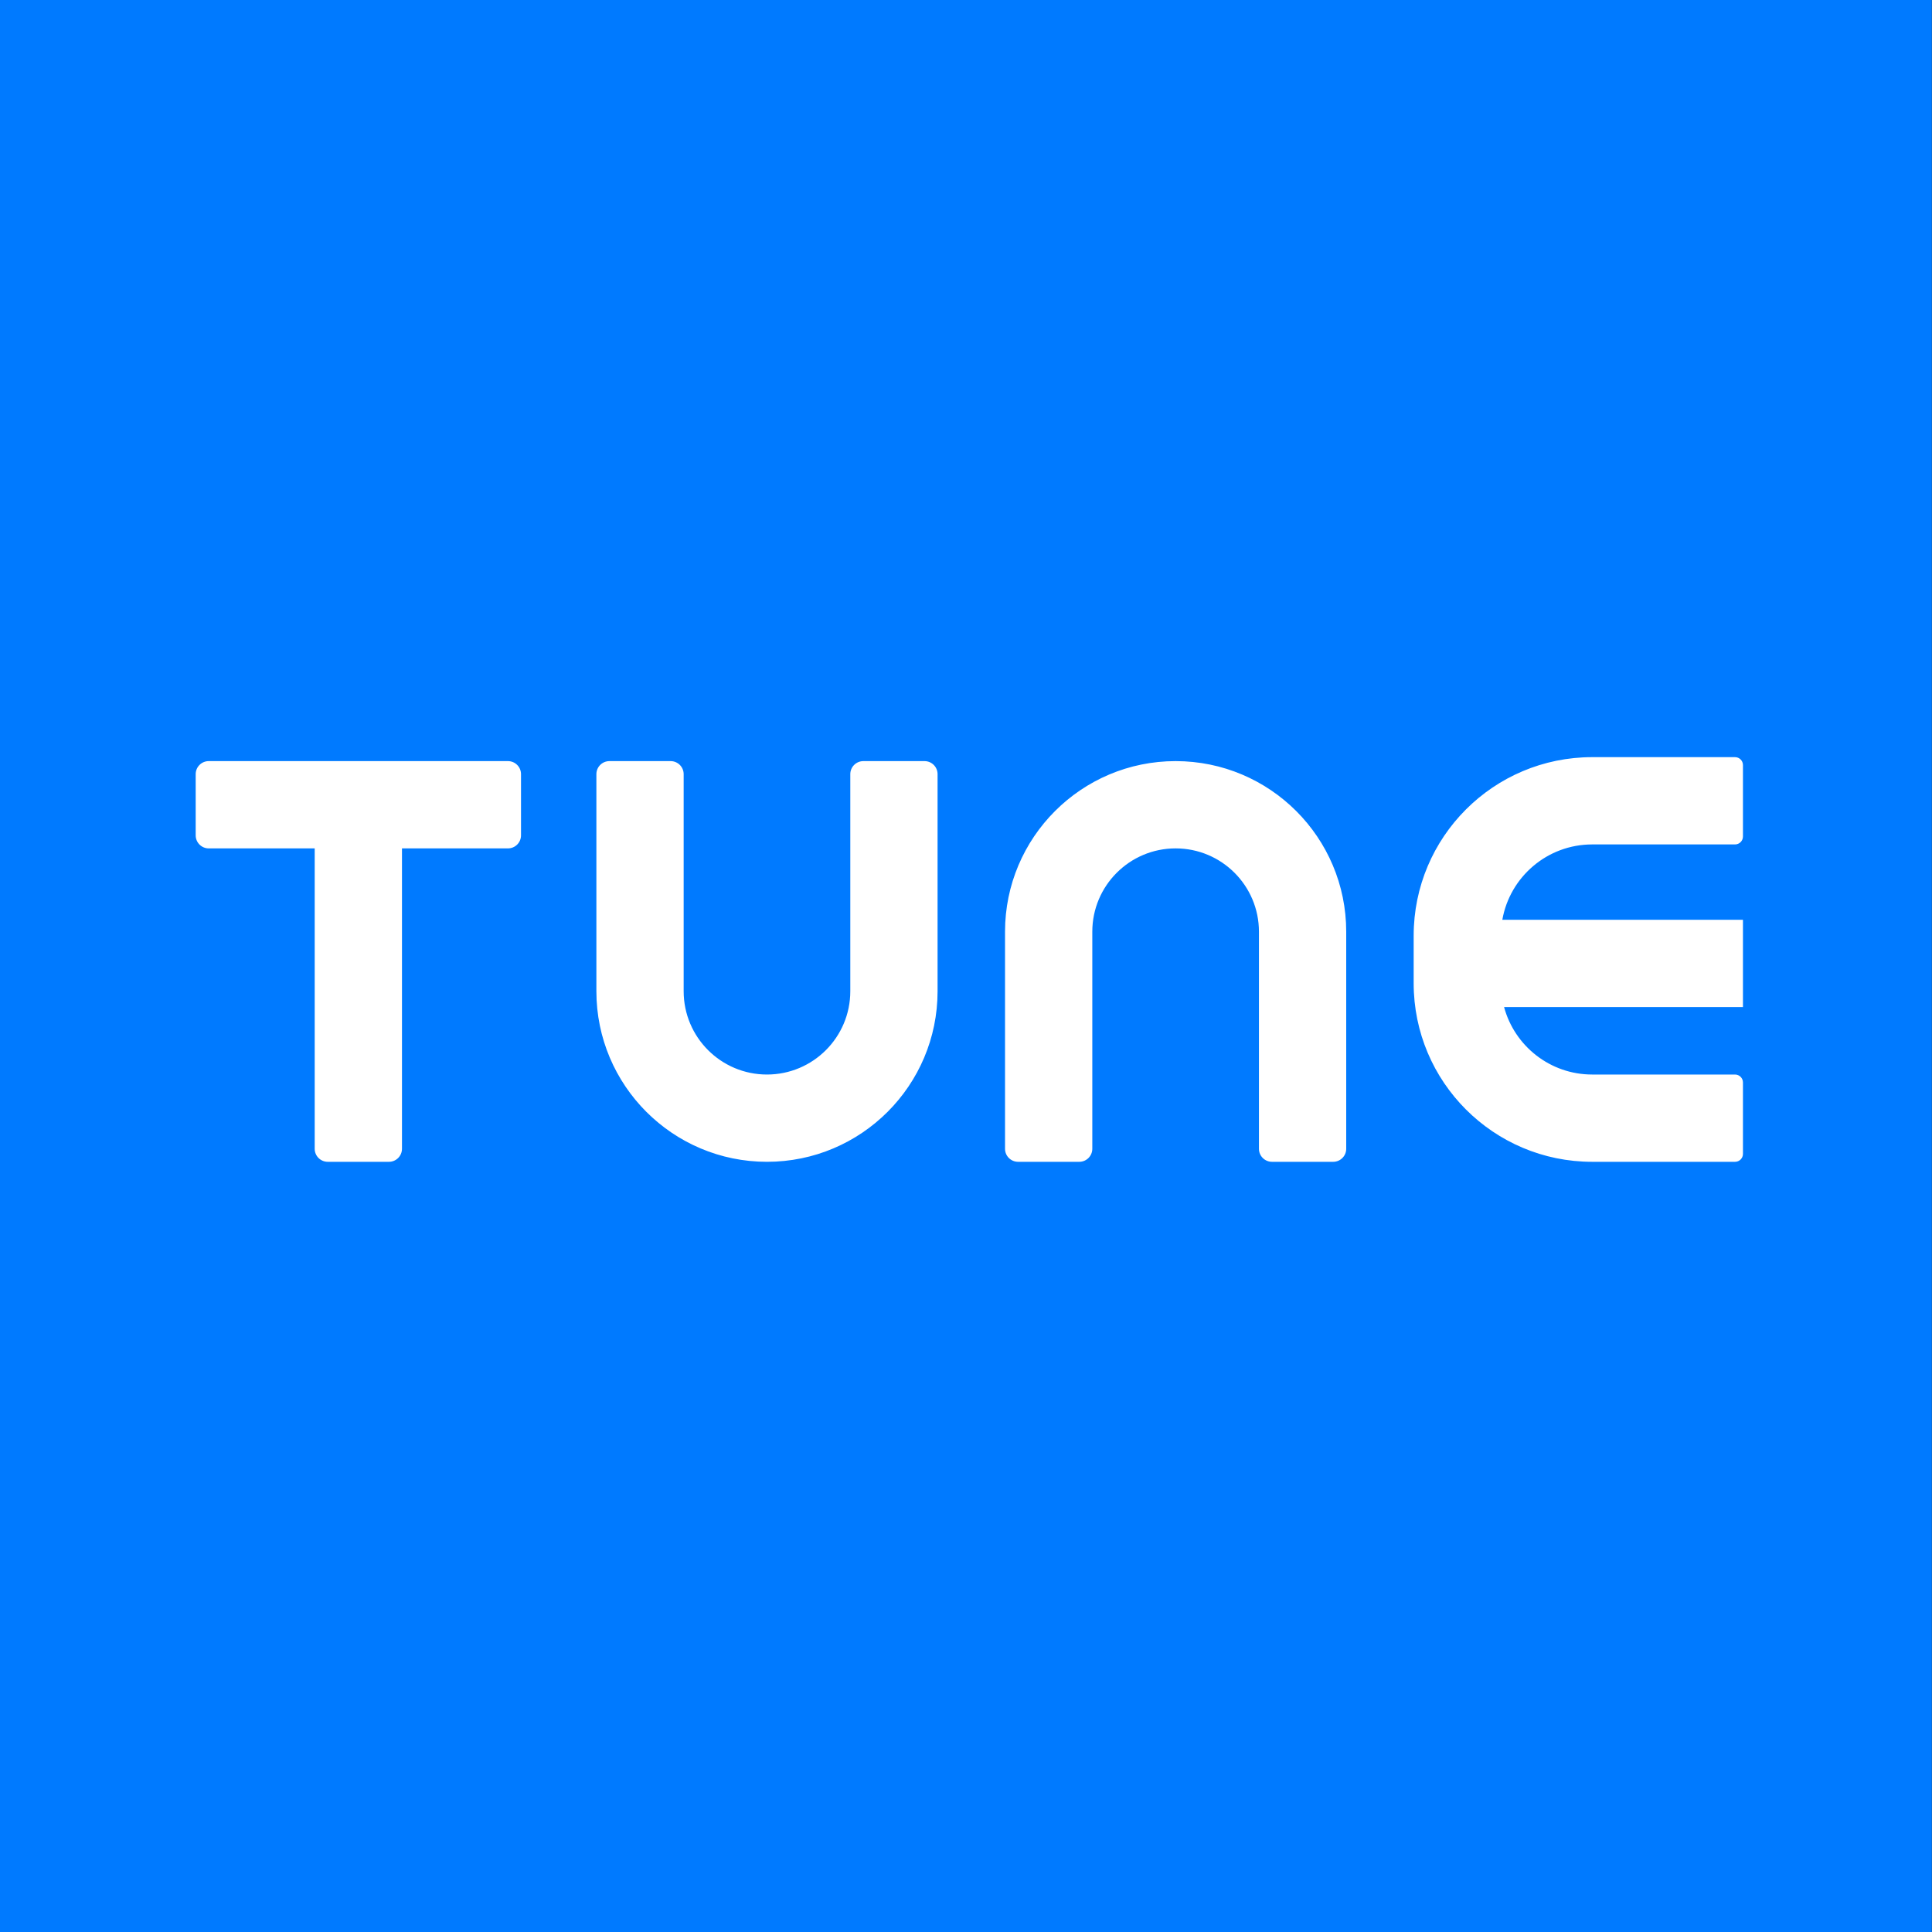
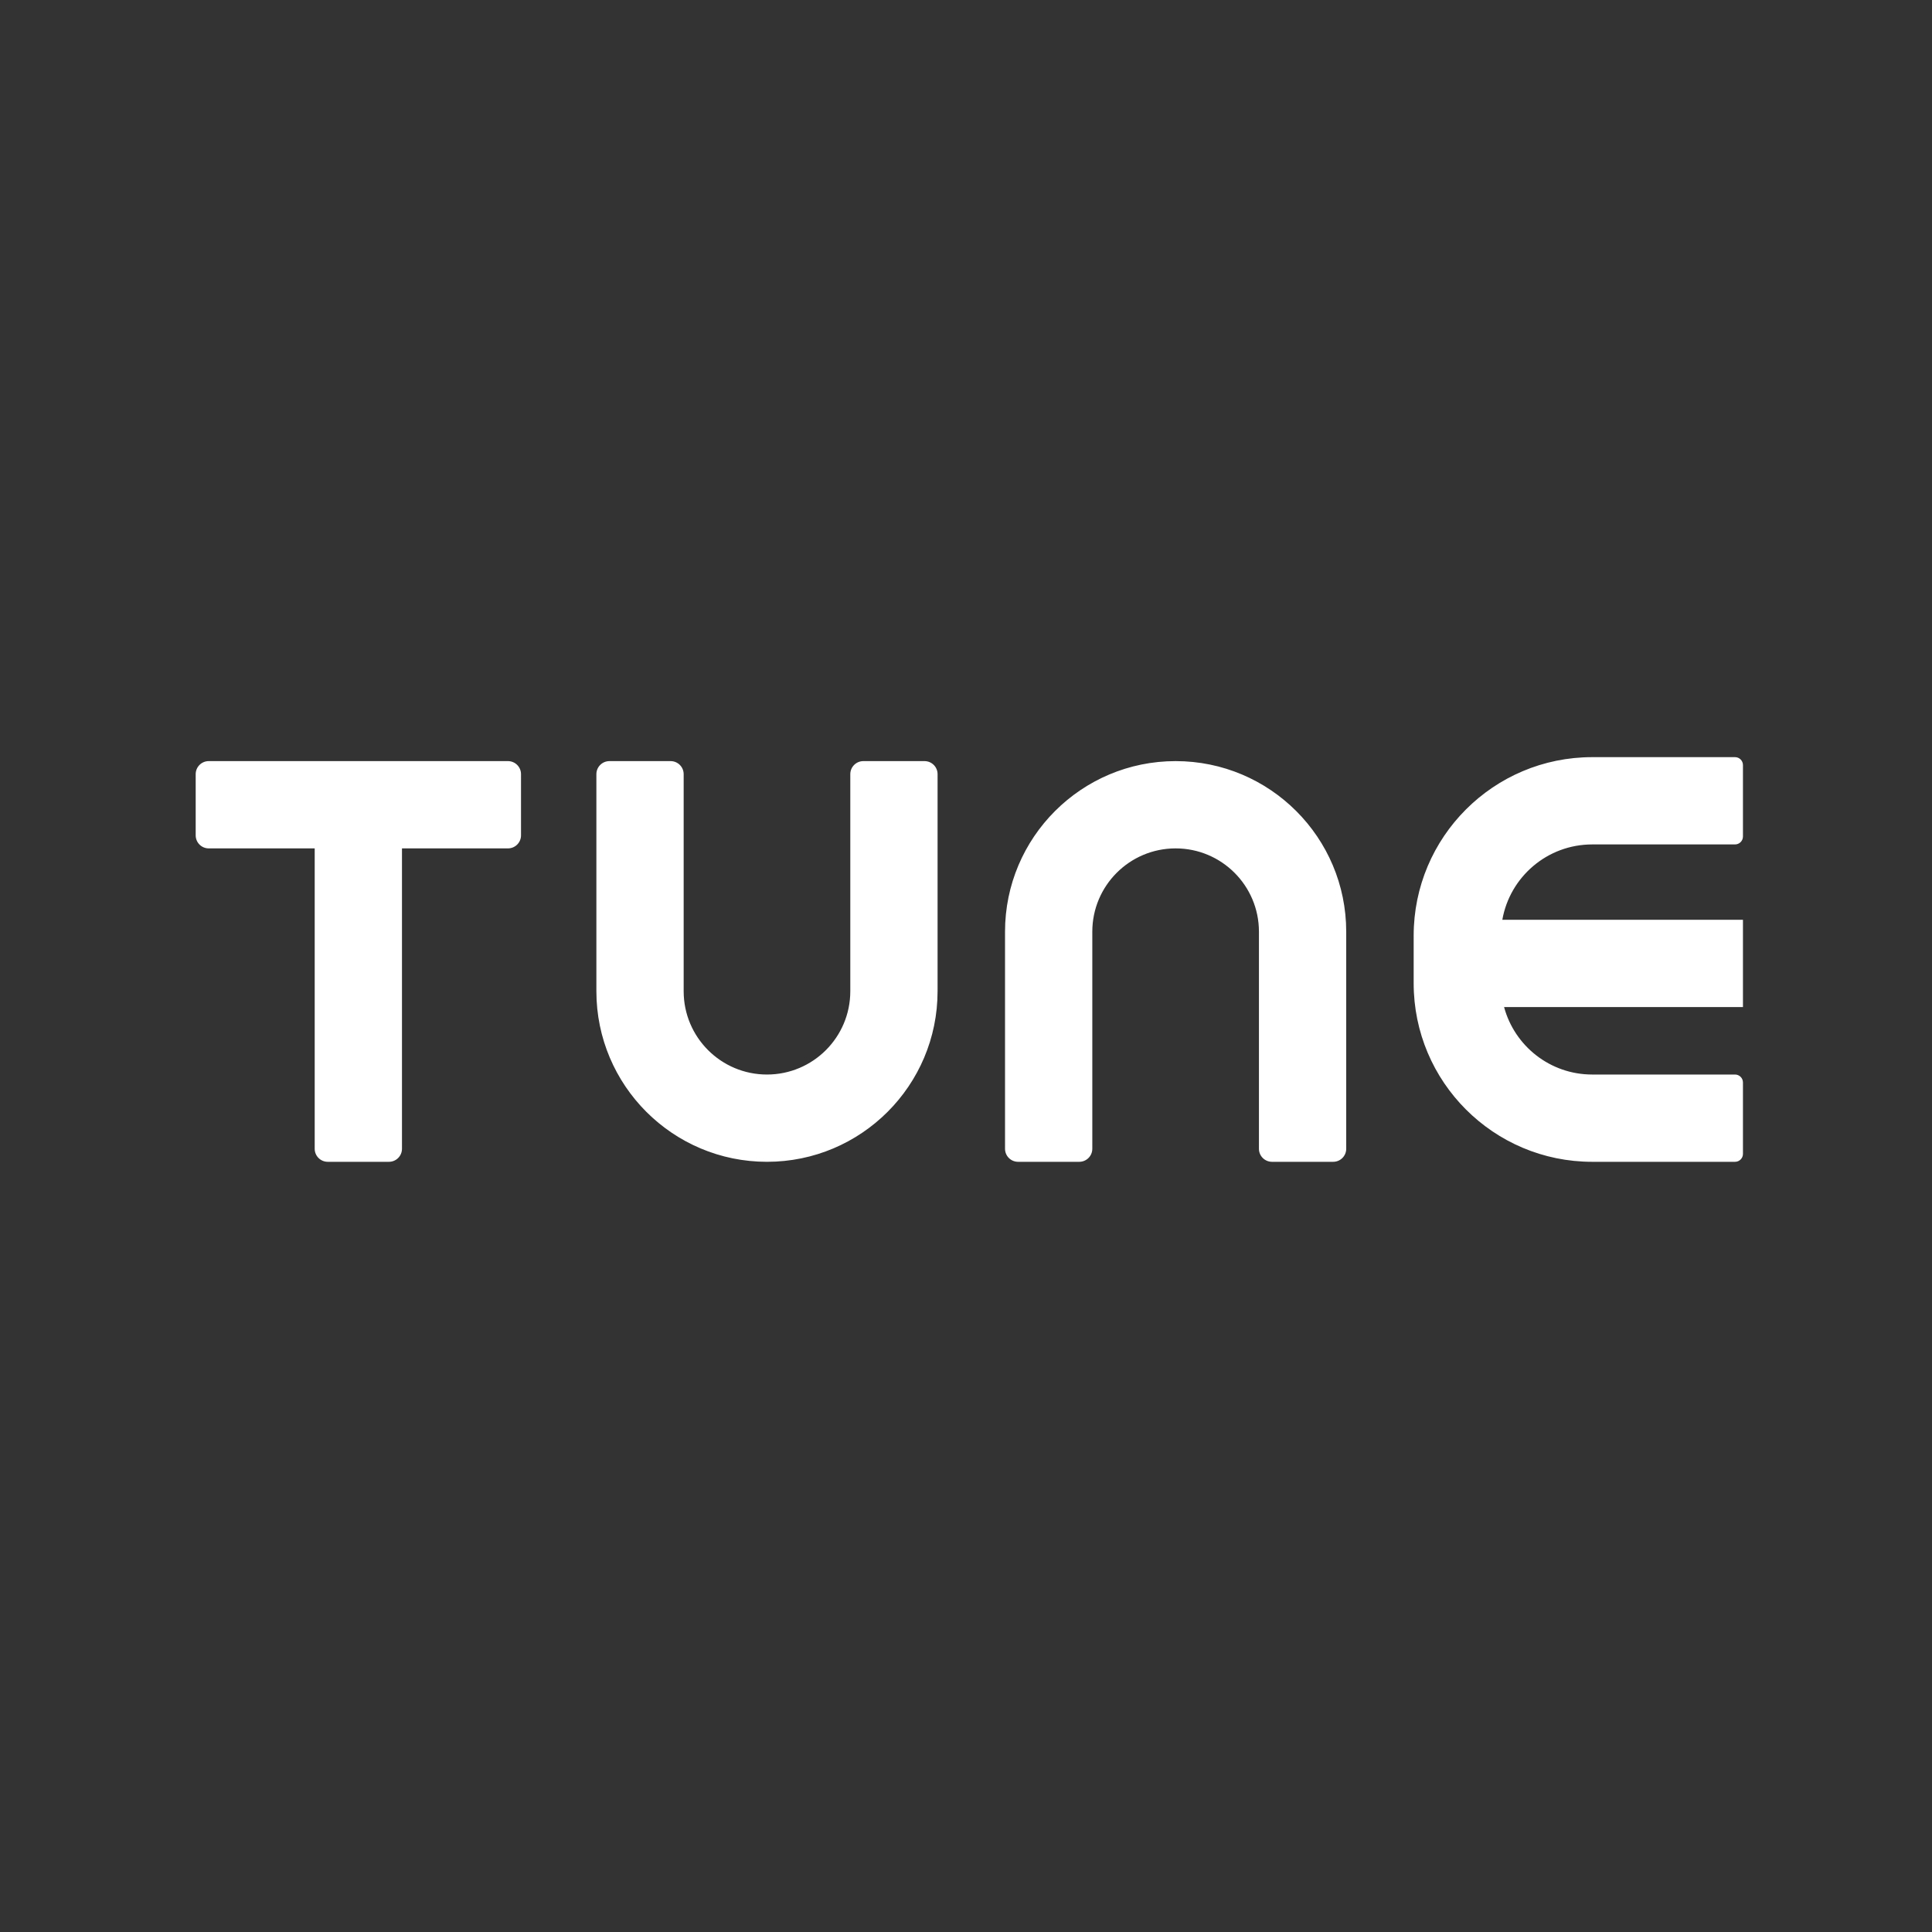
<svg xmlns="http://www.w3.org/2000/svg" fill="none" viewBox="0 0 80 80" height="80" width="80">
  <rect x="0" y="0" width="80" height="80" fill="#333333" stroke="none" />
-   <rect fill="#007AFF" height="80" width="80" x="-0.006" />
  <path fill="white" d="M58.537 38.744C58.537 34.661 61.847 31.352 65.93 31.352H71.844C72.025 31.352 72.172 31.499 72.172 31.68V34.637C72.172 34.819 72.025 34.966 71.844 34.966H65.93C64.067 34.966 62.519 36.314 62.208 38.087H72.172V41.701H62.281C62.715 43.31 64.184 44.494 65.93 44.494H71.844C72.025 44.494 72.172 44.641 72.172 44.823V47.78C72.172 47.961 72.025 48.108 71.844 48.108H65.93C61.847 48.108 58.537 44.798 58.537 40.716V38.744ZM52.671 48.108C52.372 48.108 52.13 47.866 52.13 47.568V38.58C52.13 36.675 50.586 35.13 48.68 35.13C46.775 35.13 45.23 36.675 45.23 38.58V47.568C45.23 47.866 44.988 48.108 44.69 48.108H42.157C41.858 48.108 41.616 47.866 41.616 47.568L41.616 38.58C41.616 34.679 44.779 31.516 48.68 31.516C52.582 31.516 55.744 34.679 55.744 38.58V47.568C55.744 47.866 55.502 48.108 55.204 48.108H52.671ZM8.103 32.056C8.103 31.758 8.345 31.516 8.643 31.516H21.033C21.332 31.516 21.574 31.758 21.574 32.056V34.59C21.574 34.888 21.332 35.13 21.033 35.13H16.645V47.568C16.645 47.866 16.403 48.108 16.105 48.108H13.572C13.273 48.108 13.031 47.866 13.031 47.568V35.13H8.643C8.345 35.13 8.103 34.888 8.103 34.59V32.056ZM28.309 32.056C28.309 31.758 28.067 31.516 27.769 31.516H25.236C24.937 31.516 24.695 31.758 24.695 32.056V41.044C24.695 44.946 27.858 48.108 31.759 48.108C35.66 48.108 38.823 44.946 38.823 41.044V32.056C38.823 31.758 38.581 31.516 38.283 31.516H35.75C35.451 31.516 35.209 31.758 35.209 32.056V41.044C35.209 42.95 33.664 44.494 31.759 44.494C29.854 44.494 28.309 42.95 28.309 41.044V32.056Z" clip-rule="evenodd" fill-rule="evenodd" />
</svg>